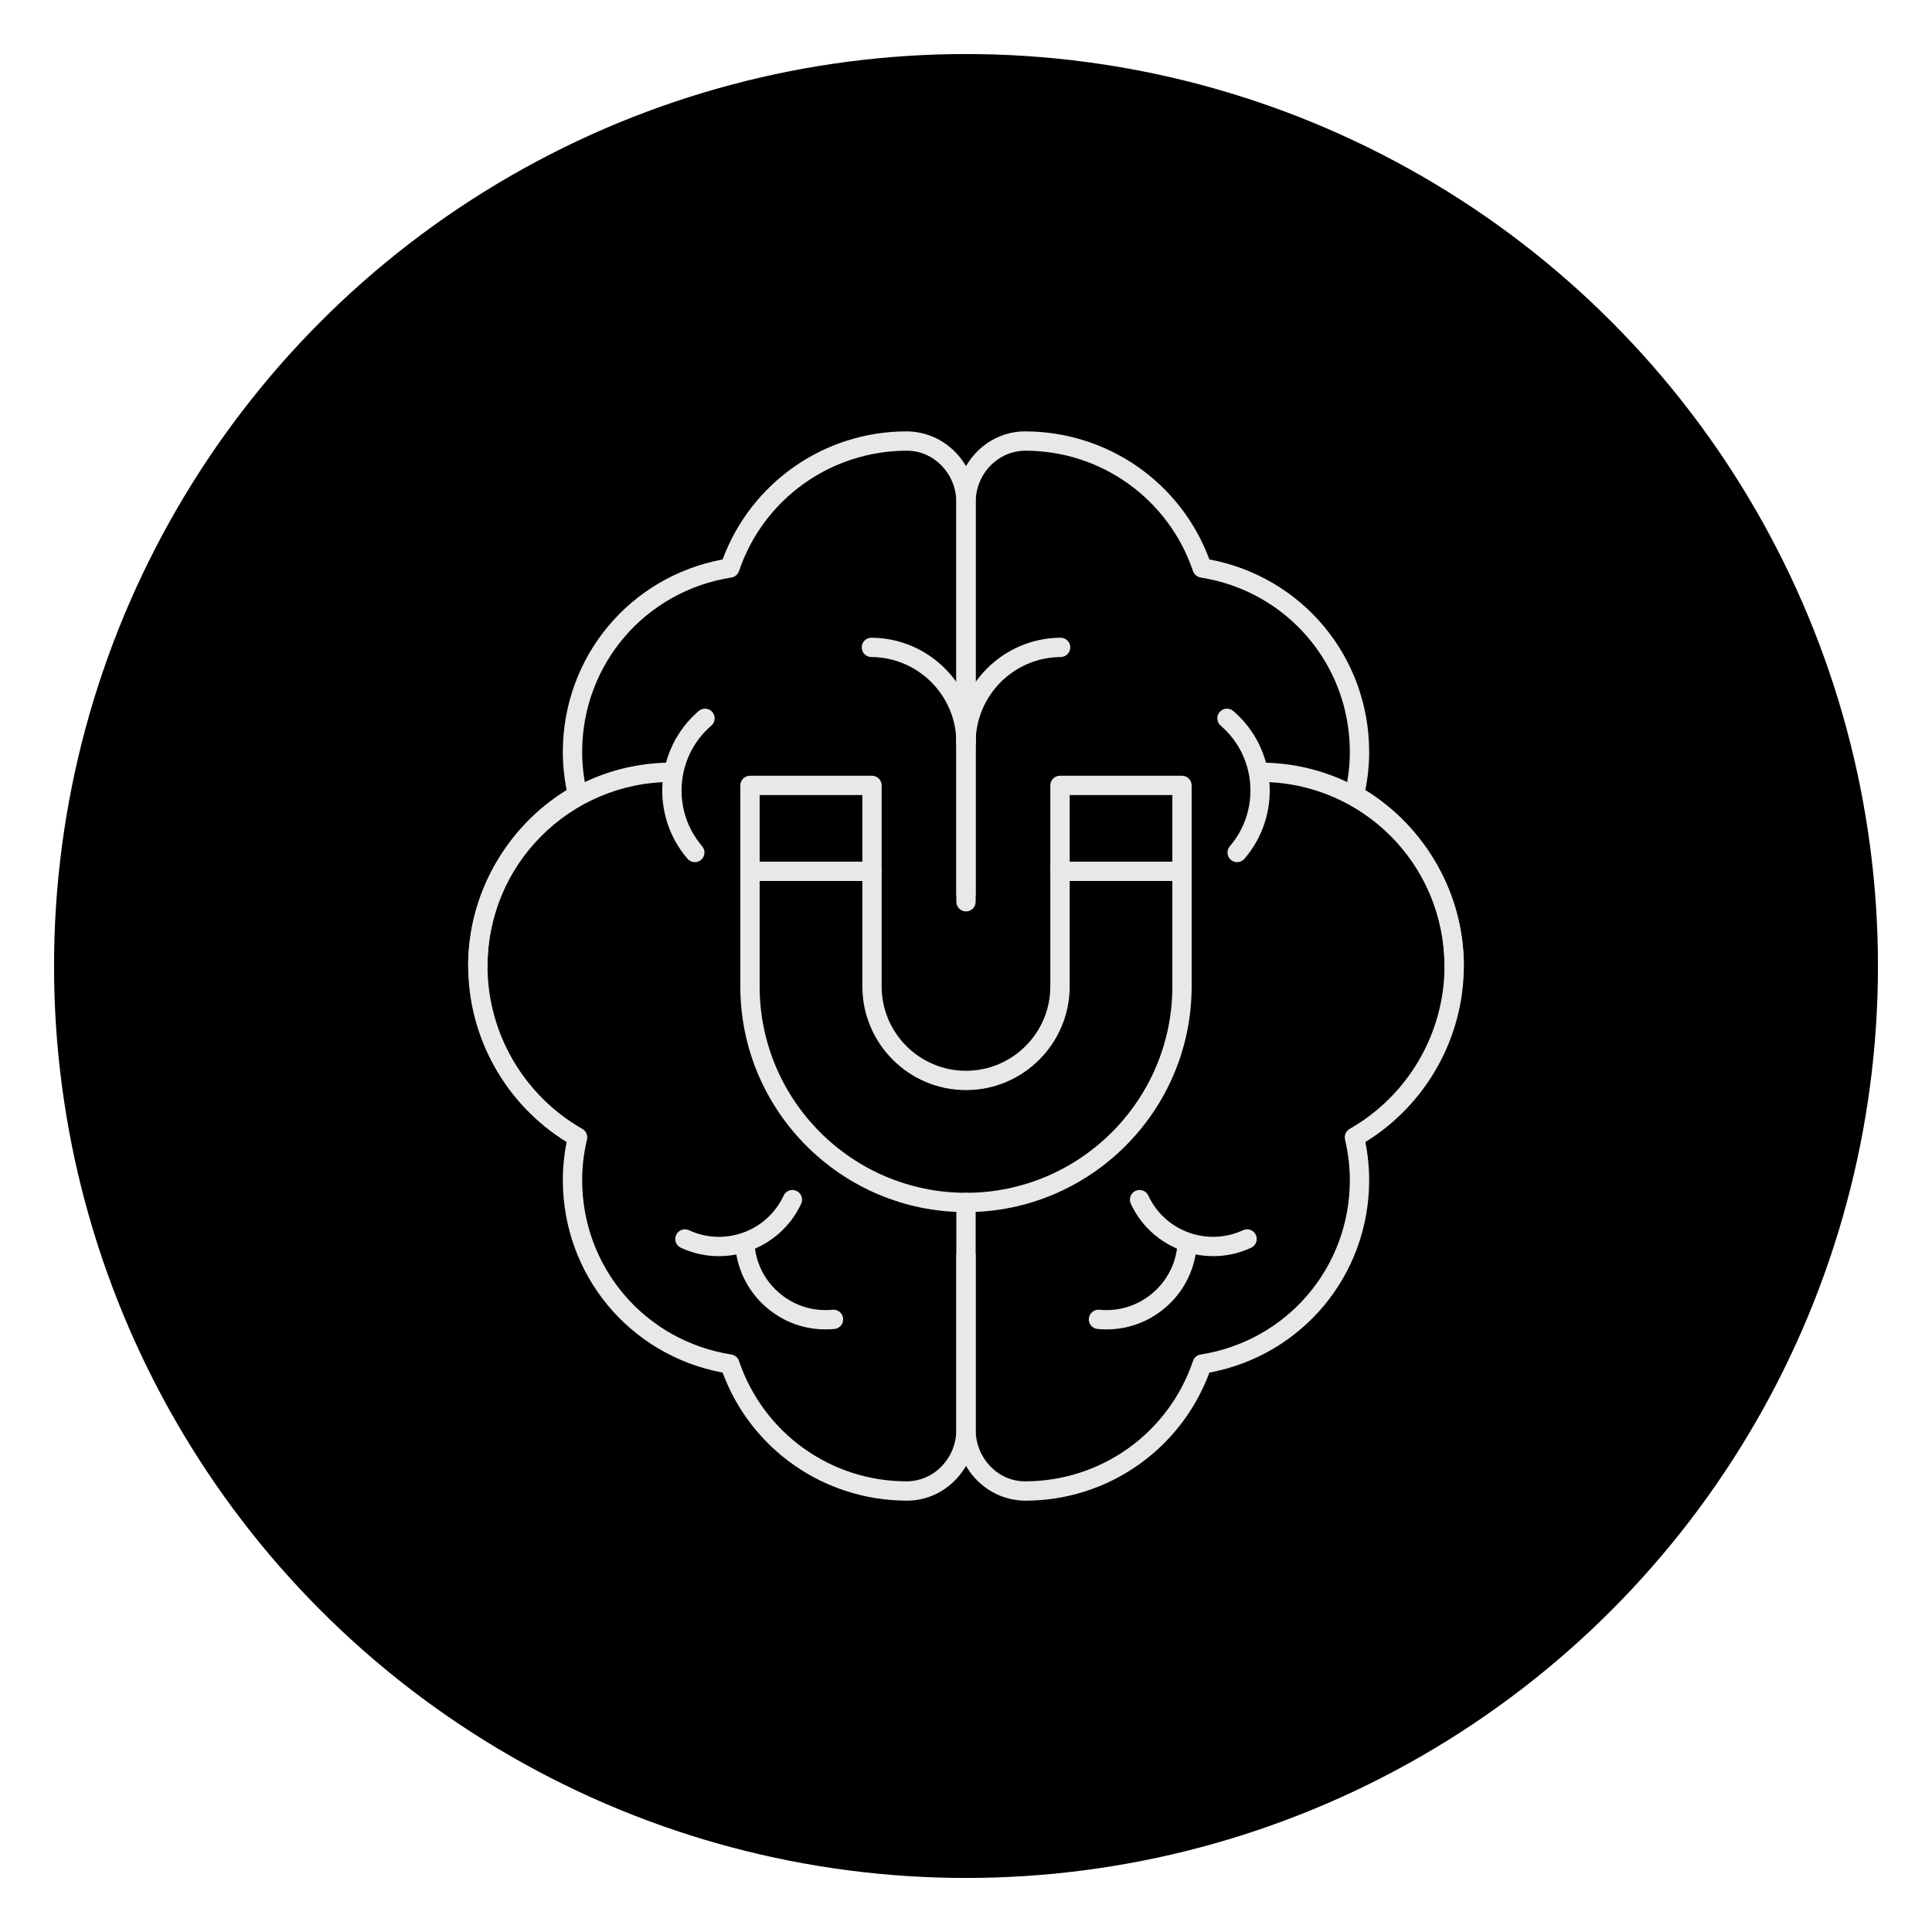
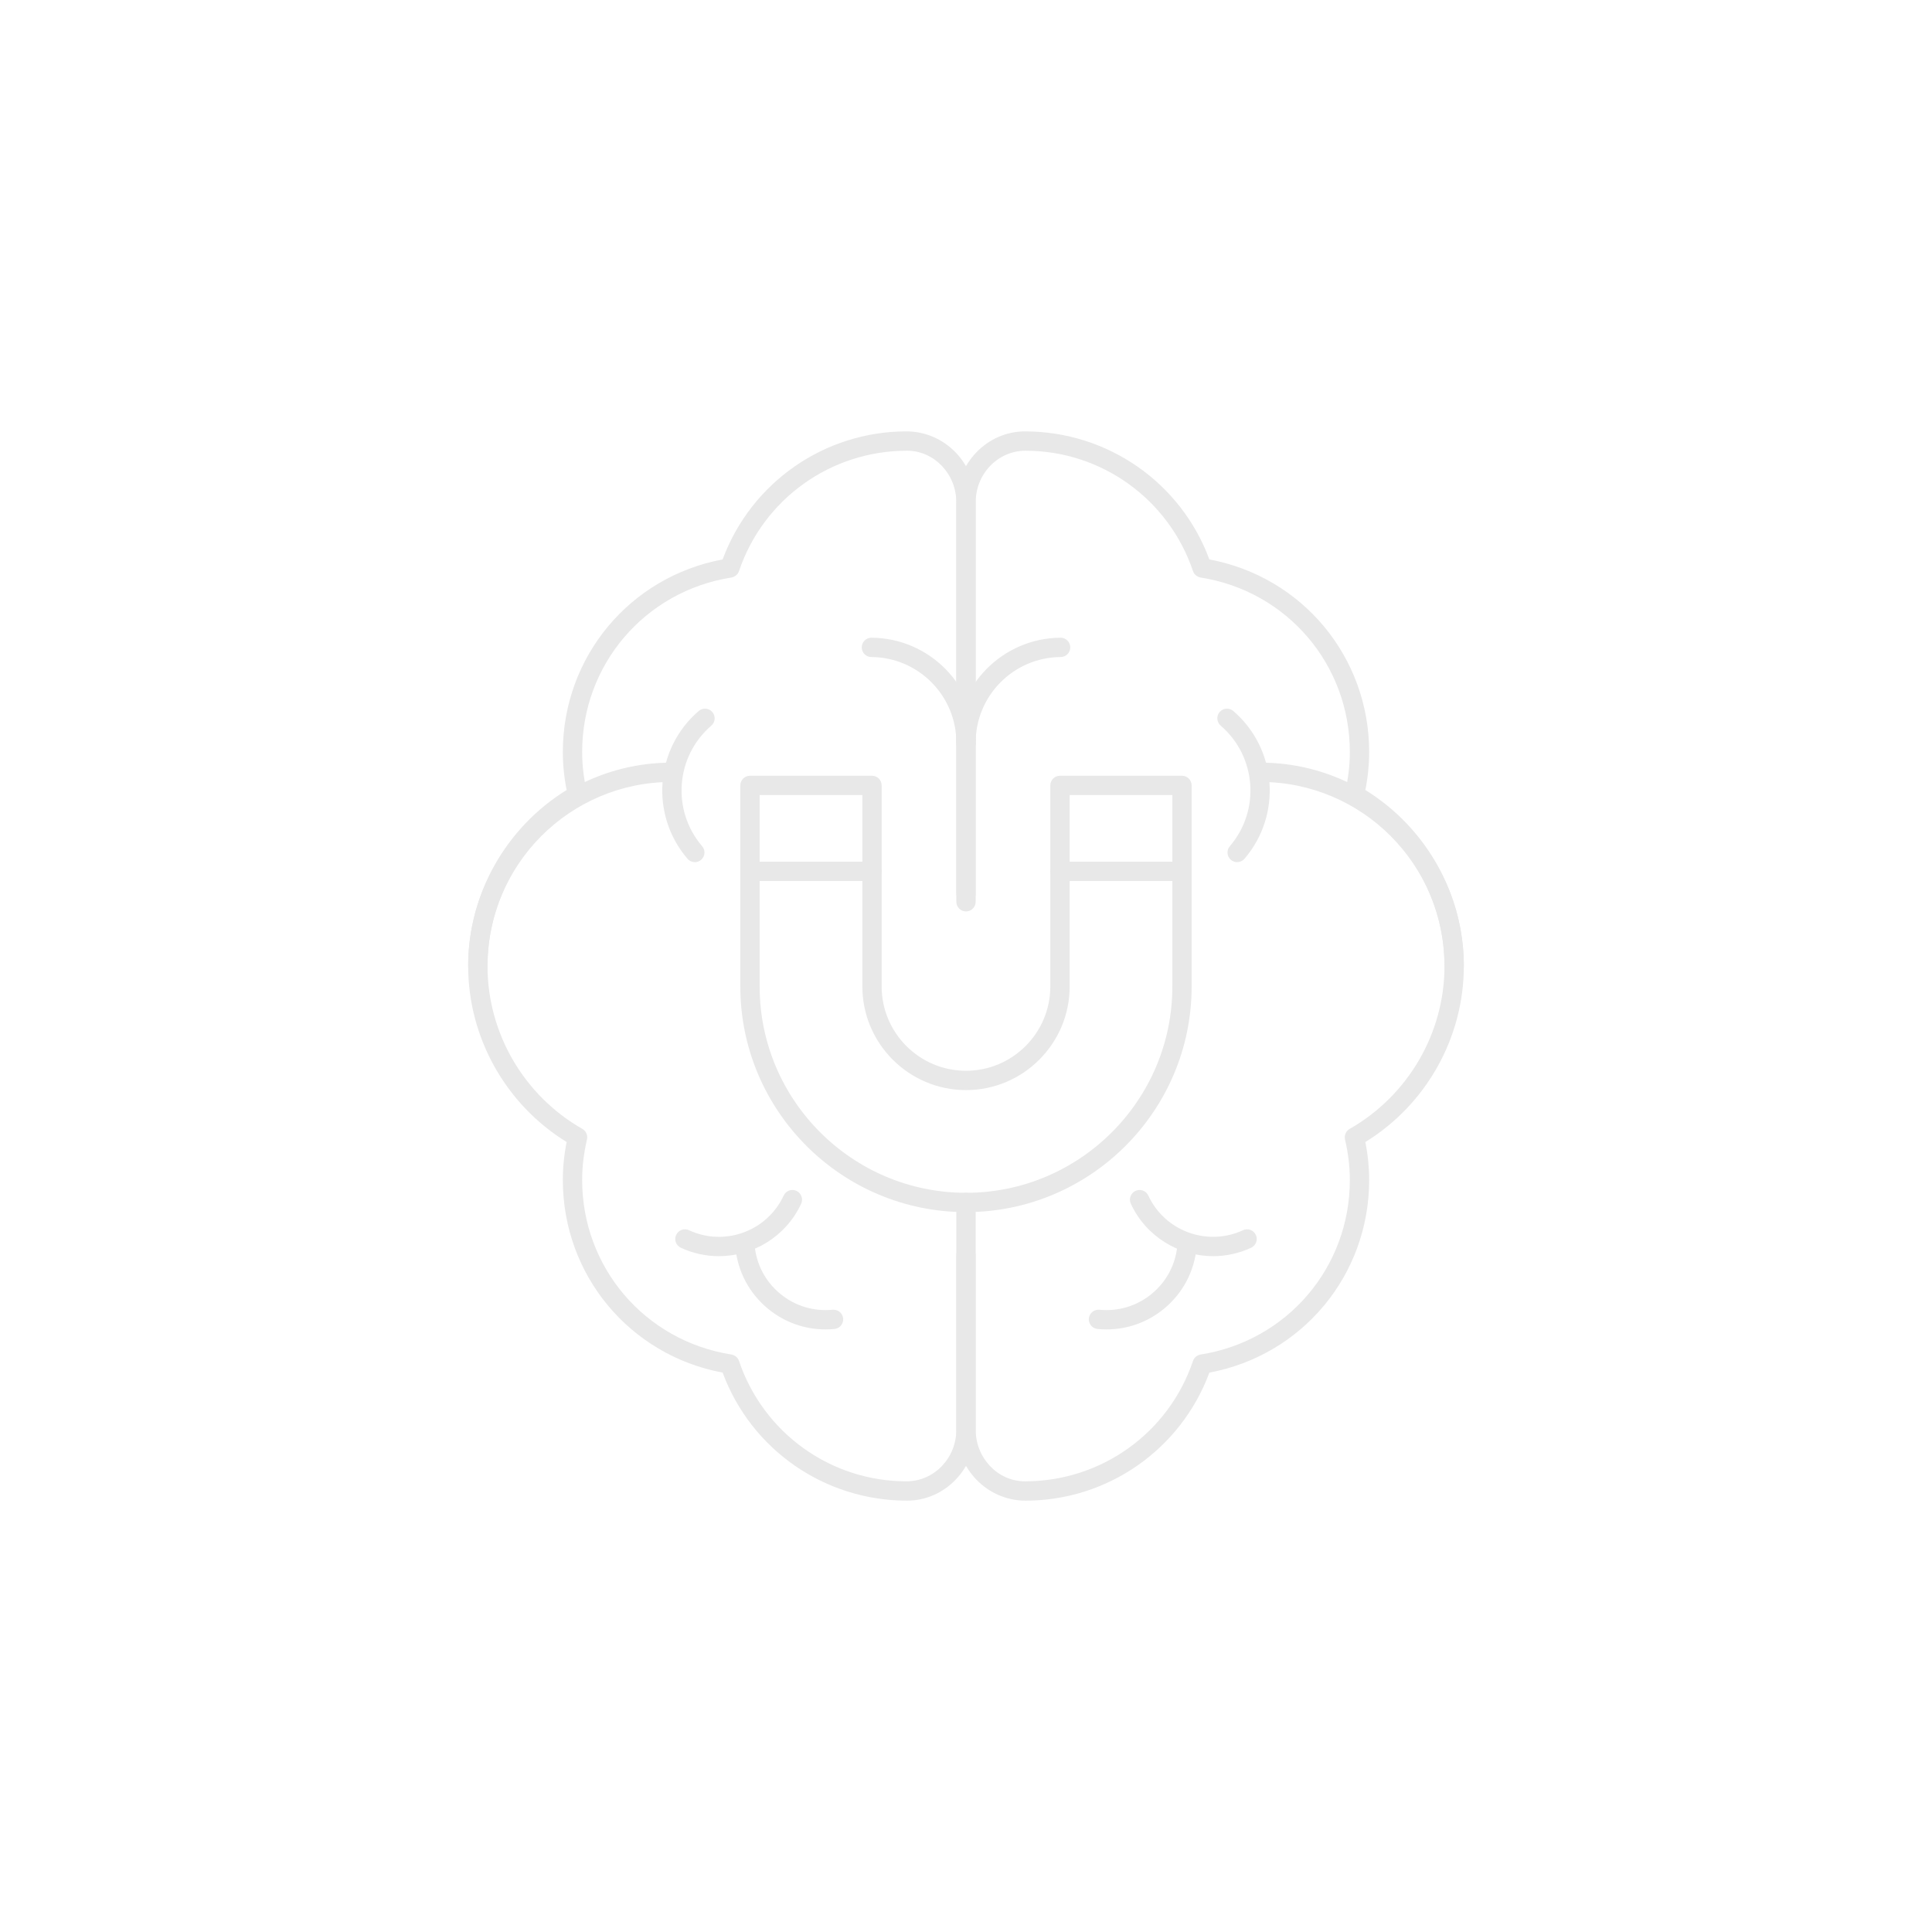
<svg xmlns="http://www.w3.org/2000/svg" id="Layer_2" data-name="Layer 2" viewBox="0 0 100 100">
  <defs>
    <style>
      .cls-1 {
        fill: #000;
      }

      .cls-1, .cls-2 {
        stroke-width: 0px;
      }

      .cls-2 {
        fill: #e8e8e8;
      }
    </style>
  </defs>
-   <circle class="cls-1" cx="50" cy="50" r="47.203" />
  <g>
    <g>
      <path class="cls-2" d="M50,62.739c-6.44,0-11.681-5.24-11.681-11.681v-10.406c0-.276.224-.5.5-.5h6.315c.276,0,.5.224.5.5v10.406c0,2.407,1.958,4.365,4.365,4.365s4.365-1.958,4.365-4.365v-10.406c0-.276.224-.5.5-.5h6.315c.276,0,.5.224.5.5v10.406c0,6.441-5.24,11.681-11.681,11.681ZM39.319,41.152v9.906c0,5.889,4.791,10.681,10.681,10.681s10.681-4.792,10.681-10.681v-9.906h-5.315v9.906c0,2.958-2.407,5.365-5.365,5.365s-5.365-2.407-5.365-5.365v-9.906h-5.315Z" />
      <path class="cls-2" d="M45.135,45.601h-6.315c-.276,0-.5-.224-.5-.5s.224-.5.5-.5h6.315c.276,0,.5.224.5.5s-.224.5-.5.5Z" />
      <path class="cls-2" d="M61.181,45.601h-6.315c-.276,0-.5-.224-.5-.5s.224-.5.5-.5h6.315c.276,0,.5.224.5.5s-.224.5-.5.5Z" />
    </g>
    <path class="cls-2" d="M75.267,50.5c-.276,0-.5-.224-.5-.5,0-5.253-4.273-9.526-9.526-9.526-.276,0-.5-.224-.5-.5s.224-.5.5-.5c5.805,0,10.526,4.722,10.526,10.526,0,.276-.224.5-.5.5Z" />
    <path class="cls-2" d="M64.035,44.625c-.115,0-.231-.04-.326-.121-.209-.18-.233-.496-.053-.705,1.59-1.851,1.378-4.65-.474-6.24-.209-.18-.233-.496-.053-.705.18-.209.495-.233.705-.054,2.269,1.949,2.529,5.381.579,7.65-.099.115-.238.174-.379.174Z" />
    <path class="cls-2" d="M57.276,68.81c-.155,0-.312-.007-.468-.023-.275-.027-.476-.271-.449-.546.027-.275.275-.474.547-.449.981.097,1.94-.195,2.702-.82.763-.625,1.235-1.51,1.331-2.491.027-.275.277-.469.547-.449.275.027.476.271.449.546-.123,1.247-.724,2.372-1.692,3.167-.847.695-1.886,1.065-2.967,1.065Z" />
    <path class="cls-2" d="M50,38.962c-.274,0-.498-.222-.5-.497-.018-2.991,2.402-5.439,5.394-5.457h.003c.274,0,.498.222.5.497.002.276-.221.501-.497.503-2.439.015-4.413,2.011-4.399,4.451.002.276-.221.501-.497.503h-.003Z" />
    <path class="cls-2" d="M62.793,65.019c-1.771,0-3.469-1.006-4.262-2.715-.116-.25-.008-.548.242-.664.25-.115.549-.009.664.243.856,1.845,3.056,2.648,4.902,1.793.248-.116.548-.007.663.243.116.25.008.548-.243.664-.637.295-1.307.436-1.967.436Z" />
    <path class="cls-2" d="M42.724,68.81c-1.081,0-2.12-.37-2.967-1.065-.969-.795-1.569-1.919-1.692-3.167-.026-.275.174-.52.449-.546.276-.02.521.174.547.449.096.981.568,1.866,1.331,2.491.762.625,1.718.916,2.702.82.271-.024.52.173.547.449.026.275-.174.52-.449.546-.156.016-.312.023-.468.023Z" />
    <path class="cls-2" d="M37.208,65.019c-.66,0-1.33-.14-1.968-.436-.25-.116-.358-.414-.242-.664.115-.25.413-.359.664-.243,1.848.857,4.043.052,4.9-1.793.115-.252.414-.36.664-.243.25.116.358.414.242.664-.793,1.708-2.491,2.715-4.261,2.715Z" />
    <path class="cls-2" d="M53.076,77.674c-1.987-.007-3.576-1.656-3.576-3.677v-11.758c0-.276.224-.5.5-.5s.5.224.5.5v11.758c0,1.471,1.142,2.672,2.546,2.677,3.959,0,7.444-2.504,8.703-6.231.06-.176.212-.305.396-.333,4.475-.707,7.723-4.507,7.723-9.036,0-.682-.084-1.386-.25-2.094-.05-.215.047-.438.239-.548,3.029-1.728,4.91-4.958,4.91-8.431s-1.881-6.704-4.91-8.431c-.192-.109-.289-.333-.239-.548.166-.708.25-1.413.25-2.094,0-4.529-3.248-8.329-7.723-9.036-.184-.029-.336-.157-.396-.333-1.259-3.728-4.744-6.231-8.673-6.231-1.435.005-2.576,1.206-2.576,2.677v20.67c0,.276-.224.5-.5.5s-.5-.224-.5-.5v-20.67c0-2.021,1.589-3.67,3.542-3.677,4.292,0,8.081,2.651,9.555,6.628,4.811.901,8.271,5.048,8.271,9.972,0,.642-.066,1.3-.198,1.962,3.153,1.945,5.098,5.403,5.098,9.111s-1.944,7.166-5.098,9.111c.132.662.198,1.32.198,1.962,0,4.924-3.46,9.071-8.271,9.972-1.474,3.977-5.263,6.628-9.521,6.628Z" />
    <path class="cls-2" d="M24.733,50.5c-.276,0-.5-.224-.5-.5,0-5.804,4.722-10.526,10.526-10.526.276,0,.5.224.5.5s-.224.5-.5.5c-5.253,0-9.526,4.273-9.526,9.526,0,.276-.224.5-.5.5Z" />
    <path class="cls-2" d="M35.965,44.625c-.141,0-.28-.059-.379-.174-1.95-2.269-1.689-5.701.579-7.65.211-.179.525-.156.705.054.181.209.156.525-.053.705-1.852,1.59-2.063,4.389-.474,6.24.181.209.156.525-.053.705-.095.081-.211.121-.326.121Z" />
    <path class="cls-2" d="M50,38.962h-.003c-.276-.001-.499-.227-.497-.503.014-2.44-1.96-4.437-4.399-4.451-.276-.001-.499-.227-.497-.503.002-.275.226-.497.5-.497h.003c2.991.018,5.411,2.466,5.394,5.457-.002.275-.226.497-.5.497Z" />
    <path class="cls-2" d="M46.958,77.674c-4.292,0-8.081-2.651-9.555-6.628-4.811-.901-8.271-5.048-8.271-9.972,0-.642.066-1.3.198-1.962-3.153-1.945-5.098-5.403-5.098-9.111s1.944-7.166,5.098-9.111c-.132-.662-.198-1.32-.198-1.962,0-4.924,3.46-9.071,8.271-9.972,1.474-3.977,5.263-6.628,9.521-6.628,1.987.007,3.576,1.656,3.576,3.677v20.258c0,.276-.224.5-.5.5s-.5-.224-.5-.5v-20.258c0-1.471-1.142-2.672-2.546-2.677-3.959,0-7.444,2.504-8.703,6.231-.06.176-.212.305-.396.333-4.475.707-7.723,4.507-7.723,9.036,0,.682.084,1.386.25,2.094.05.215-.047.438-.239.548-3.029,1.728-4.91,4.958-4.91,8.431s1.881,6.704,4.91,8.431c.192.109.289.333.239.548-.166.708-.25,1.413-.25,2.094,0,4.529,3.248,8.329,7.723,9.036.184.029.336.157.396.333,1.259,3.728,4.744,6.231,8.673,6.231,1.435-.005,2.576-1.206,2.576-2.677v-9.024c0-.276.224-.5.5-.5s.5.224.5.5v9.024c0,2.021-1.589,3.67-3.542,3.677Z" />
  </g>
</svg>